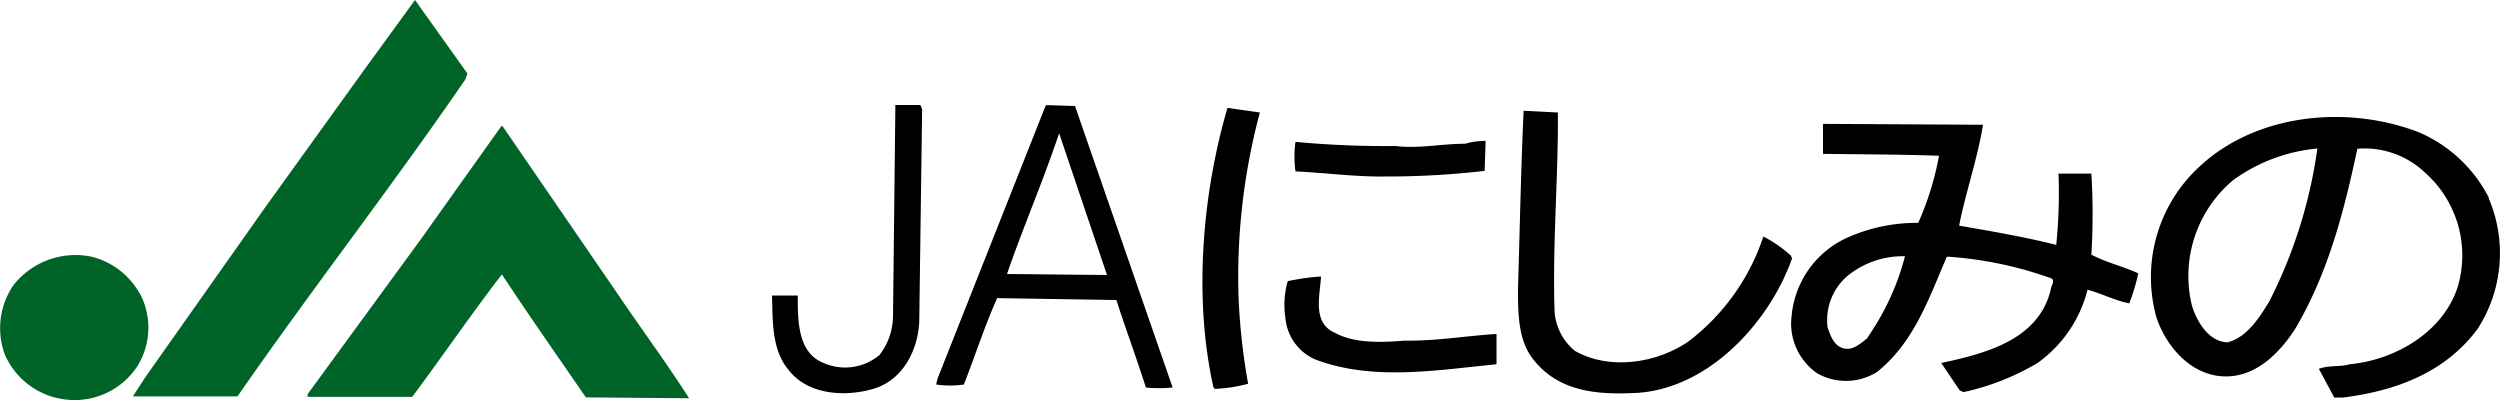
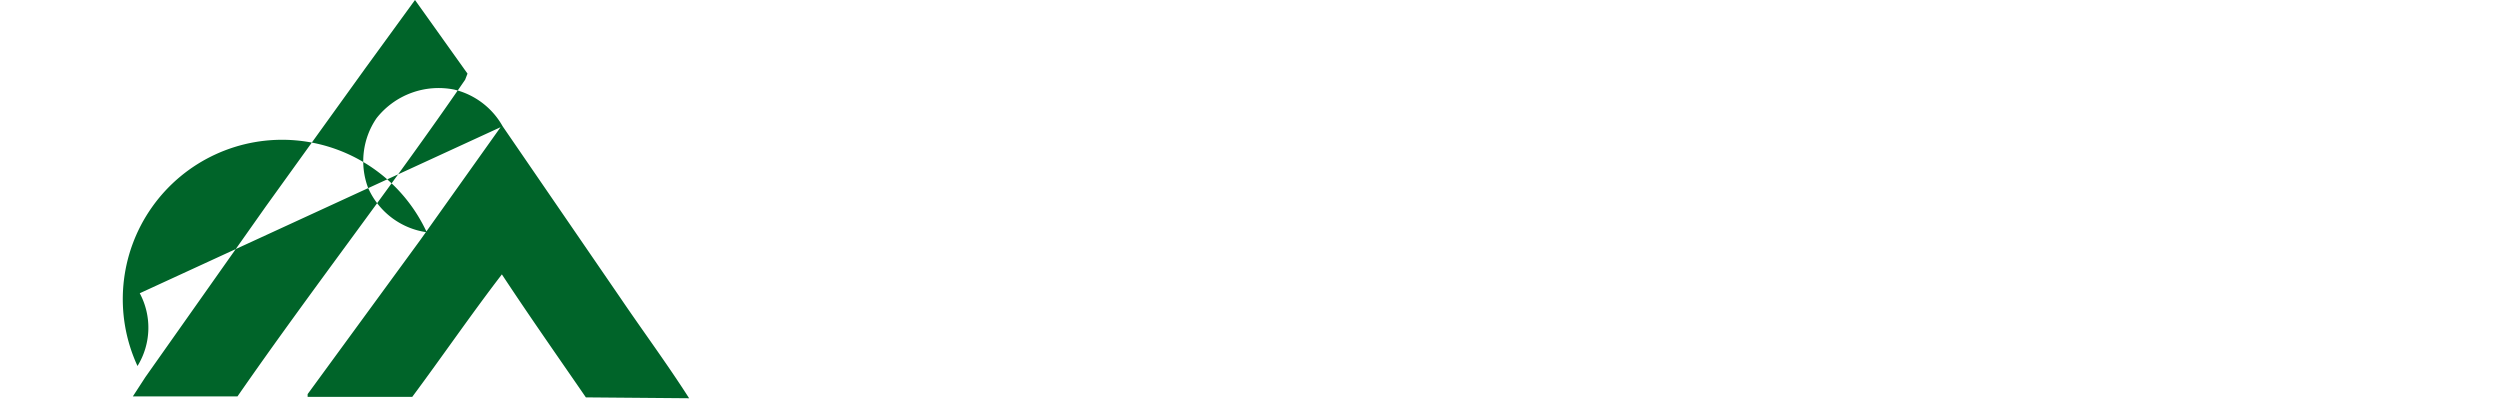
<svg xmlns="http://www.w3.org/2000/svg" width="200" height="32.01" viewBox="0 0 200 32.01">
  <g data-name="レイヤー 2">
    <g data-name="レイヤー 1">
-       <path d="M37.21 6.38C31.39 14.86 24.87 23.24 19 31.71h-8.37l1-1.54 9.64-13.66 7.92-11L33.2 0l4.2 5.89zm3 3.72h-.11l-6.49 9.12-9 12.31v.22h8.37c2.4-3.23 4.77-6.68 7.17-9.8 2.18 3.31 4.47 6.57 6.72 9.84l8.26.07c-1.77-2.77-3.64-5.29-5.48-8zM11.16 23.46a6.07 6.07 0 0 0-3.86-2.93 6.32 6.32 0 0 0-6.23 2.29 6.09 6.09 0 0 0-.68 5.55 6.05 6.05 0 0 0 4.7 3.57A6 6 0 0 0 11 29.28a5.84 5.84 0 0 0 .18-5.82" fill="#006429" />
-       <path d="M73.77 8.74l-.23 17c-.11 2.33-1.35 4.69-3.68 5.37s-5.29.45-6.79-1.54c-1.35-1.62-1.24-3.87-1.31-5.93h2.06c0 2.06 0 4.58 2.07 5.4a4.28 4.28 0 0 0 4.47-.64 5.18 5.18 0 0 0 1.08-3l.19-17h2zm24.43-.11c-2 6.8-2.74 15.2-1.12 22.37l.11.11a11.89 11.89 0 0 0 2.66-.41 52.11 52.11 0 0 1-.75-6.53A50.66 50.66 0 0 1 100.79 9zm23.69.23c-.22 4.77-.3 9.34-.45 14.19 0 2.06 0 4.27 1.31 5.81 1.92 2.37 4.81 2.71 7.7 2.59 6-.07 11.07-5.55 12.91-10.77l-.08-.22a10.17 10.17 0 0 0-2.21-1.54 17.41 17.41 0 0 1-6 8.4c-2.51 1.73-6.3 2.33-9.08.75a4.49 4.49 0 0 1-1.62-3.07c-.19-5.37.3-10.73.26-16zM93.81 31a11 11 0 0 1-2.14 0c-.75-2.37-1.61-4.66-2.36-7l-9.54-.15c-1 2.25-1.76 4.61-2.66 6.91a7.49 7.49 0 0 1-2.22 0l.12-.49 8.63-21.79.08-.07 2.28.07zm-5.25-9l-3.83-11.34c-1.28 3.83-2.89 7.54-4.17 11.26zm30.29-10.73a6 6 0 0 0-1.65.23c-1.88 0-3.72.41-5.56.18a76.7 76.7 0 0 1-8-.33 8.43 8.43 0 0 0 0 2.36c2.33.11 4.88.45 7.21.41a67.64 67.64 0 0 0 7.92-.45zm80.24 4.58a11.16 11.16 0 0 1-.86 10.43c-2.63 3.57-6.64 5-10.77 5.52h-.72l-1.23-2.29c.75-.3 1.76-.15 2.47-.37 3.61-.34 7.47-2.55 8.64-6.2a8.84 8.84 0 0 0-2.62-9.13 7 7 0 0 0-5.41-1.91c-1.08 5.07-2.36 10-5 14.45-1.31 2-3.27 3.94-5.86 3.75s-4.46-2.47-5.21-4.69A12 12 0 0 1 176 13.29c4.54-4.21 11.79-4.92 17.53-2.7a11.29 11.29 0 0 1 5.59 5.25M181.6 24a38.57 38.57 0 0 0 3.79-12.12 13.63 13.63 0 0 0-6.71 2.51 10 10 0 0 0-3.34 10c.37 1.27 1.31 2.93 2.85 3 1.57-.38 2.63-2.07 3.41-3.38m-14.22-3.6c1.16.6 2.48.9 3.68 1.46a15.51 15.51 0 0 1-.72 2.4c-1.12-.22-2.21-.79-3.34-1.09a10.24 10.24 0 0 1-4 5.86 19.72 19.72 0 0 1-5.93 2.33l-.3-.15-1.47-2.18c3.46-.75 7.74-1.8 8.75-5.82 0-.34.49-.86-.08-1a30.44 30.44 0 0 0-8.22-1.69c-1.42 3.27-2.59 6.83-5.59 9.23a4.69 4.69 0 0 1-4.76.12 4.84 4.84 0 0 1-2.07-4.62 7.62 7.62 0 0 1 4.35-6.2 13.56 13.56 0 0 1 5.78-1.23 23.75 23.75 0 0 0 1.66-5.37c-3.16-.11-6.05-.11-9.28-.15v-2.4l12.8.07c-.45 2.78-1.39 5.41-1.91 8.07 2.59.45 5.21.9 7.77 1.54a41.16 41.16 0 0 0 .18-5.7h2.63a54.13 54.13 0 0 1 0 6.5M149.4 27a20.21 20.21 0 0 0 3-6.5 7 7 0 0 0-4.61 1.58 4.66 4.66 0 0 0-1.58 4.13c.23.64.49 1.43 1.24 1.65s1.39-.37 2-.86m-43.77-4.88a19.38 19.38 0 0 0-2.66.37 7 7 0 0 0-.19 2.93 4 4 0 0 0 2.4 3.34c4.58 1.73 9.62.86 14.49.38v-2.42c-2.51.15-4.8.57-7.35.53-1.81.15-4 .23-5.52-.6-1.92-.79-1.24-3-1.17-4.54" />
+       <path d="M37.21 6.38C31.39 14.86 24.87 23.24 19 31.71h-8.37l1-1.54 9.64-13.66 7.92-11L33.2 0l4.2 5.89zm3 3.72h-.11l-6.49 9.12-9 12.31v.22h8.37c2.4-3.23 4.77-6.68 7.17-9.8 2.18 3.31 4.47 6.57 6.72 9.84l8.26.07c-1.77-2.77-3.64-5.29-5.48-8za6.07 6.07 0 0 0-3.86-2.93 6.32 6.32 0 0 0-6.23 2.29 6.09 6.09 0 0 0-.68 5.55 6.05 6.05 0 0 0 4.7 3.57A6 6 0 0 0 11 29.28a5.84 5.84 0 0 0 .18-5.82" fill="#006429" />
    </g>
  </g>
</svg>